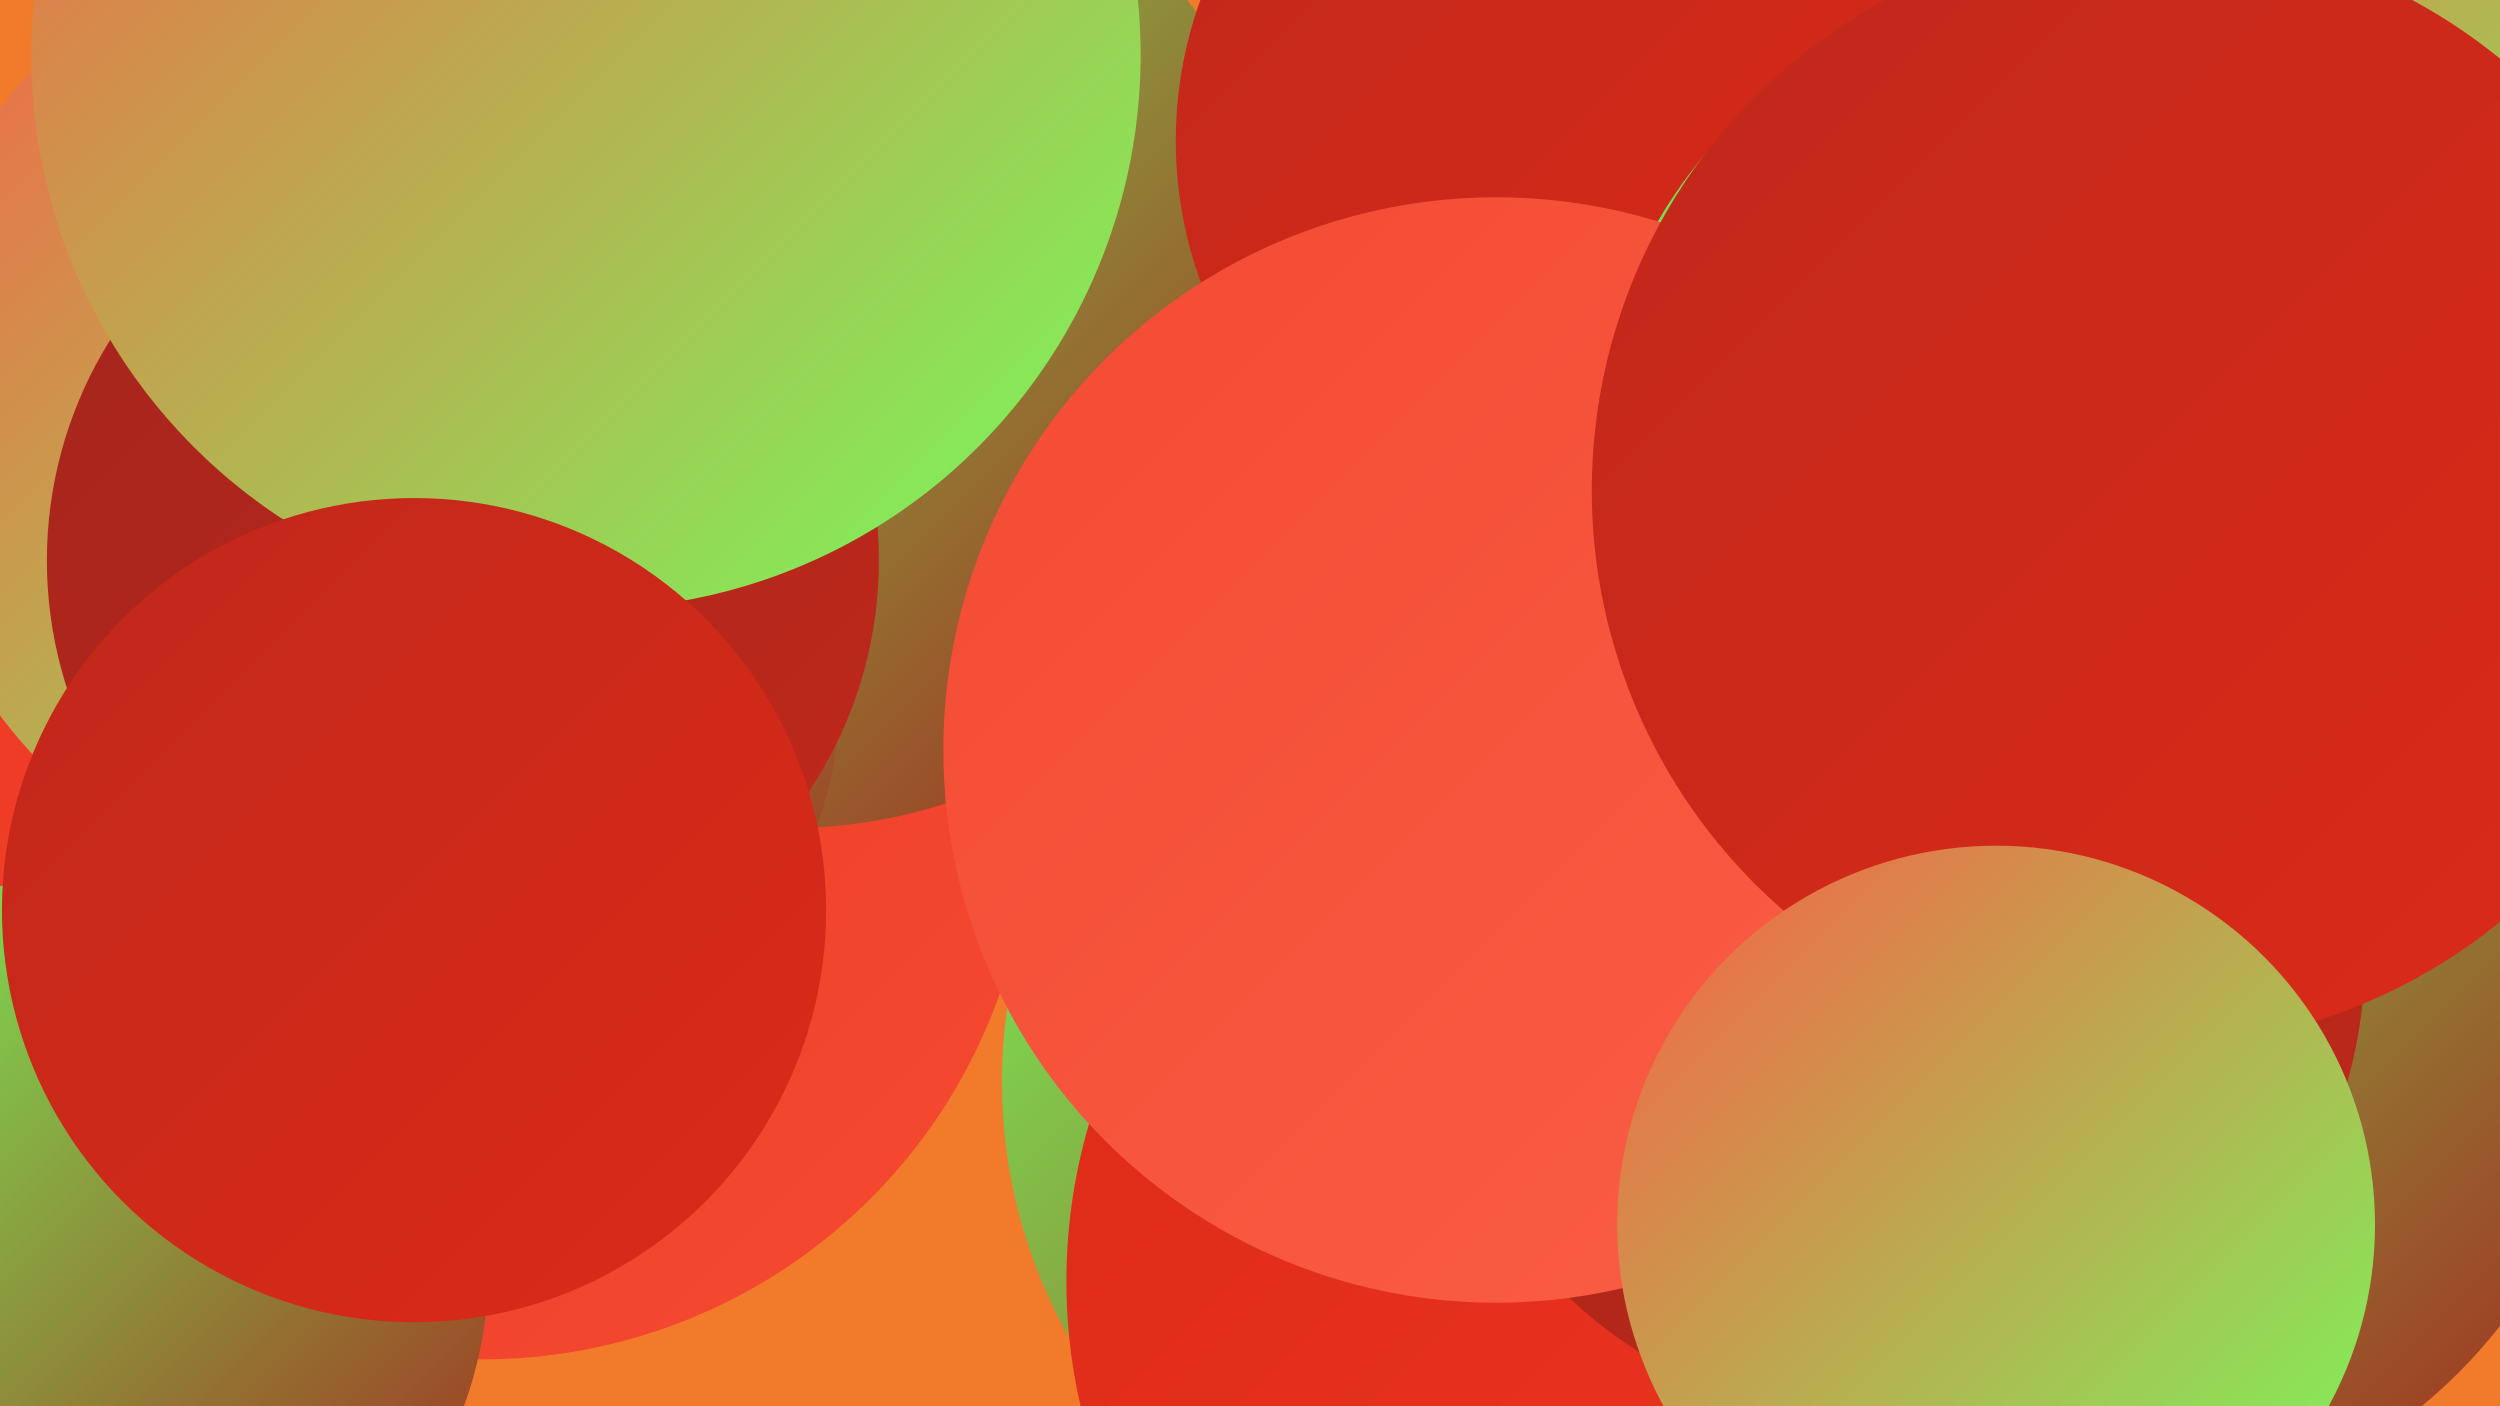
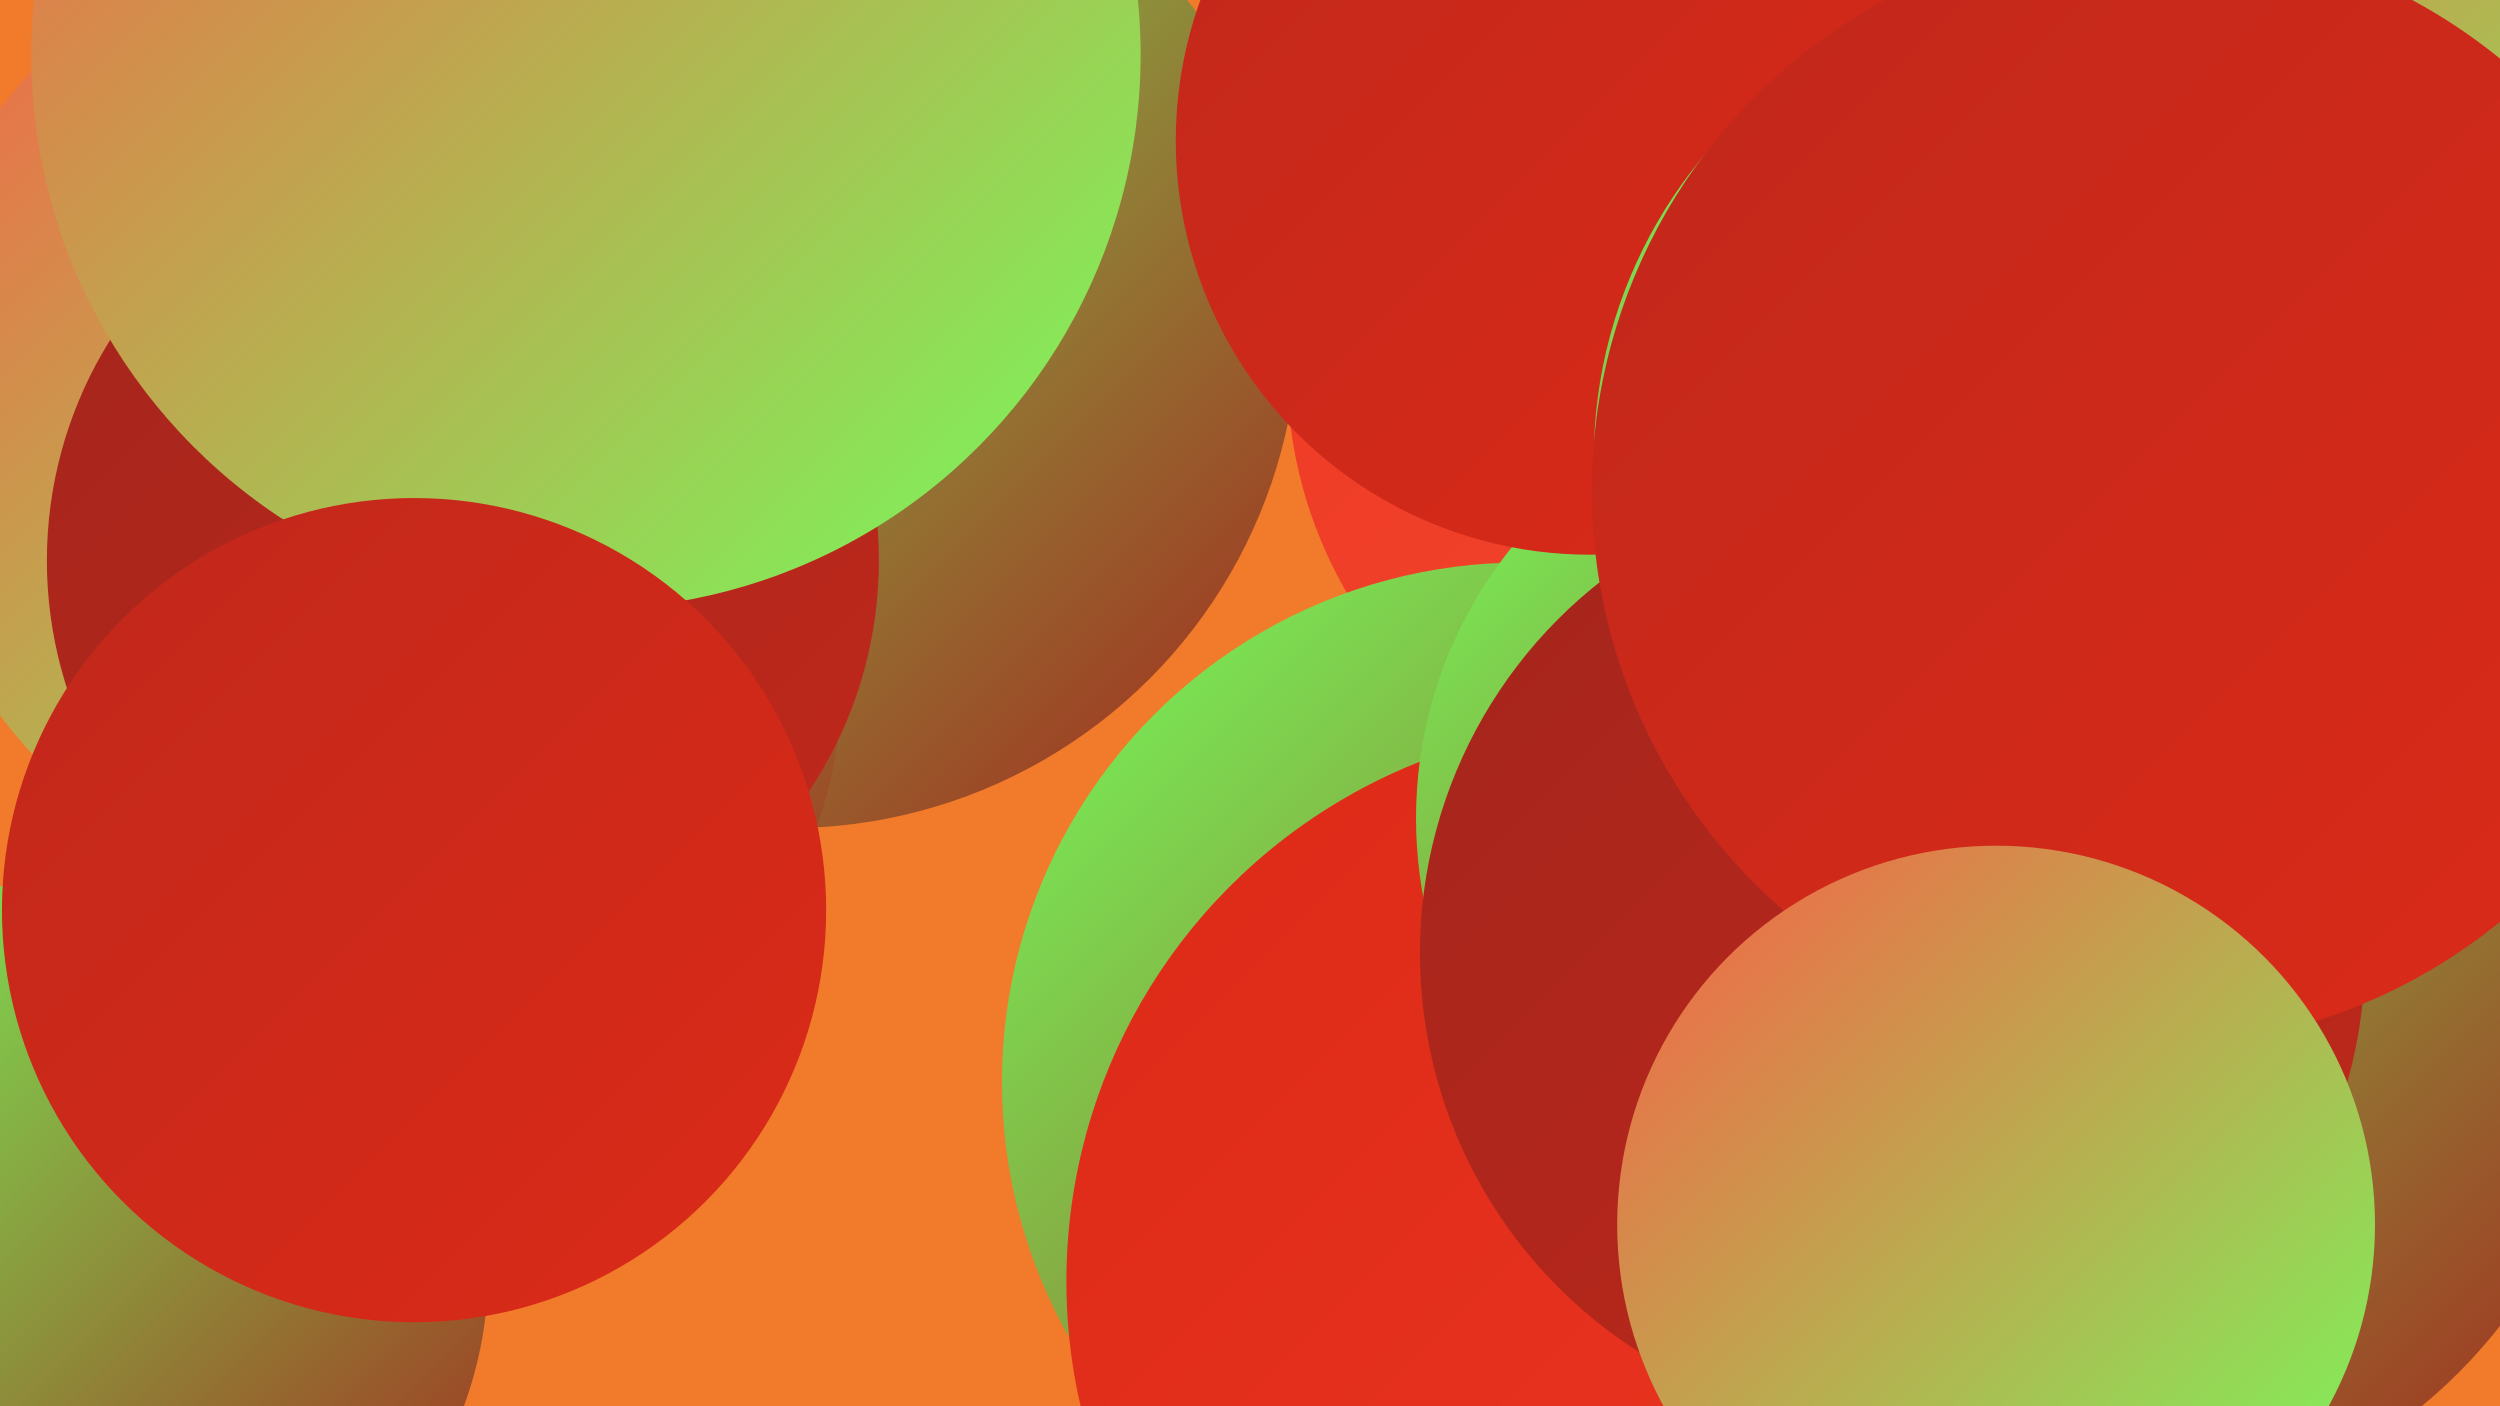
<svg xmlns="http://www.w3.org/2000/svg" width="1280" height="720">
  <defs>
    <linearGradient id="grad0" x1="0%" y1="0%" x2="100%" y2="100%">
      <stop offset="0%" style="stop-color:#a4251c;stop-opacity:1" />
      <stop offset="100%" style="stop-color:#c0281b;stop-opacity:1" />
    </linearGradient>
    <linearGradient id="grad1" x1="0%" y1="0%" x2="100%" y2="100%">
      <stop offset="0%" style="stop-color:#c0281b;stop-opacity:1" />
      <stop offset="100%" style="stop-color:#dc2a18;stop-opacity:1" />
    </linearGradient>
    <linearGradient id="grad2" x1="0%" y1="0%" x2="100%" y2="100%">
      <stop offset="0%" style="stop-color:#dc2a18;stop-opacity:1" />
      <stop offset="100%" style="stop-color:#ed3721;stop-opacity:1" />
    </linearGradient>
    <linearGradient id="grad3" x1="0%" y1="0%" x2="100%" y2="100%">
      <stop offset="0%" style="stop-color:#ed3721;stop-opacity:1" />
      <stop offset="100%" style="stop-color:#f44a33;stop-opacity:1" />
    </linearGradient>
    <linearGradient id="grad4" x1="0%" y1="0%" x2="100%" y2="100%">
      <stop offset="0%" style="stop-color:#f44a33;stop-opacity:1" />
      <stop offset="100%" style="stop-color:#fa5f46;stop-opacity:1" />
    </linearGradient>
    <linearGradient id="grad5" x1="0%" y1="0%" x2="100%" y2="100%">
      <stop offset="0%" style="stop-color:#fa5f46;stop-opacity:1" />
      <stop offset="100%" style="stop-color:#74ff5b;stop-opacity:1" />
    </linearGradient>
    <linearGradient id="grad6" x1="0%" y1="0%" x2="100%" y2="100%">
      <stop offset="0%" style="stop-color:#74ff5b;stop-opacity:1" />
      <stop offset="100%" style="stop-color:#a4251c;stop-opacity:1" />
    </linearGradient>
  </defs>
  <rect width="1280" height="720" fill="#f17b2a" />
-   <circle cx="247" cy="415" r="281" fill="url(#grad3)" />
  <circle cx="1070" cy="514" r="267" fill="url(#grad6)" />
  <circle cx="206" cy="211" r="258" fill="url(#grad5)" />
  <circle cx="404" cy="163" r="261" fill="url(#grad6)" />
  <circle cx="48" cy="650" r="202" fill="url(#grad6)" />
  <circle cx="241" cy="357" r="189" fill="url(#grad6)" />
  <circle cx="885" cy="190" r="226" fill="url(#grad3)" />
  <circle cx="779" cy="554" r="266" fill="url(#grad6)" />
  <circle cx="832" cy="656" r="286" fill="url(#grad2)" />
  <circle cx="237" cy="287" r="213" fill="url(#grad0)" />
  <circle cx="1102" cy="133" r="263" fill="url(#grad5)" />
  <circle cx="946" cy="419" r="221" fill="url(#grad6)" />
  <circle cx="300" cy="28" r="284" fill="url(#grad5)" />
  <circle cx="969" cy="488" r="242" fill="url(#grad0)" />
  <circle cx="814" cy="72" r="212" fill="url(#grad1)" />
  <circle cx="212" cy="466" r="211" fill="url(#grad1)" />
  <circle cx="1058" cy="235" r="242" fill="url(#grad6)" />
-   <circle cx="766" cy="384" r="283" fill="url(#grad4)" />
  <circle cx="1100" cy="251" r="285" fill="url(#grad1)" />
  <circle cx="1022" cy="627" r="194" fill="url(#grad5)" />
</svg>